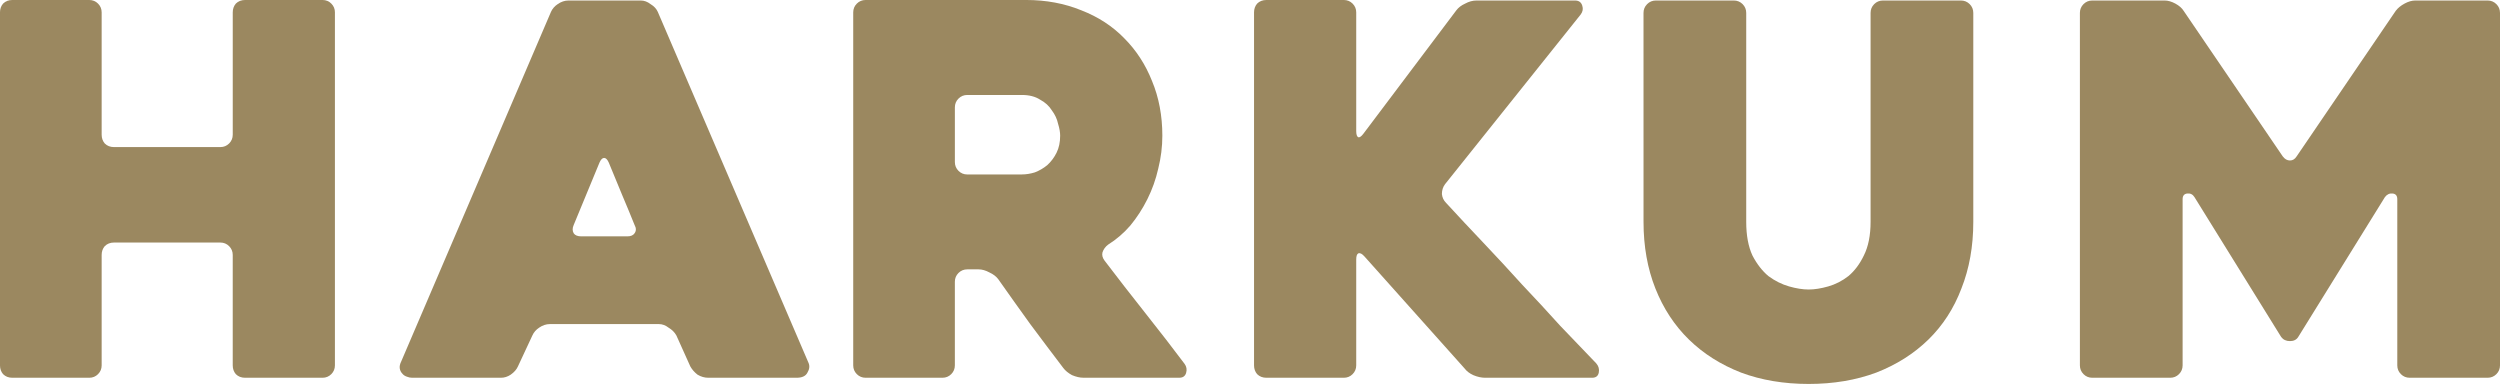
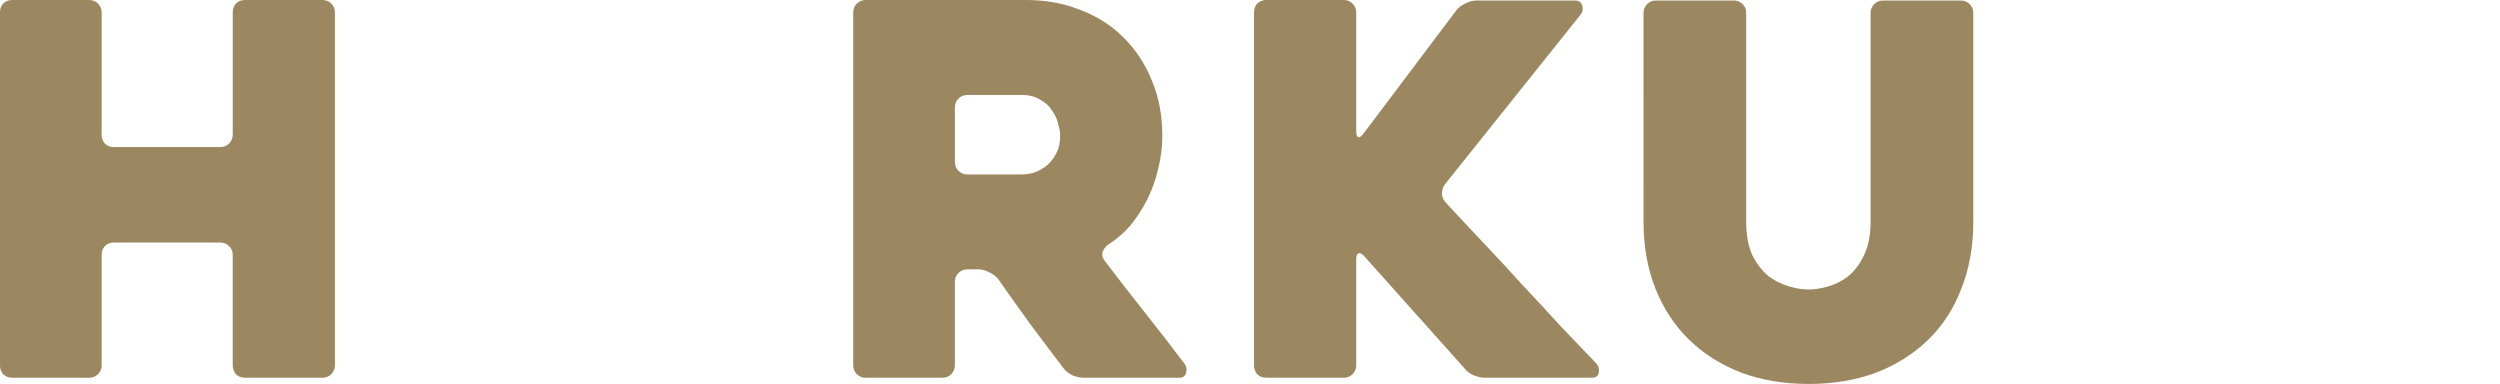
<svg xmlns="http://www.w3.org/2000/svg" width="246.097mm" height="37.795mm" viewBox="0 0 246.097 37.795" version="1.1" id="svg8">
  <defs id="defs2" />
  <g id="layer1" transform="translate(6.689,-80.575)">
    <g id="text12" style="font-style:normal;font-variant:normal;font-weight:normal;font-stretch:normal;font-size:50.8px;line-height:0;font-family:Heavitas;-inkscape-font-specification:Heavitas;letter-spacing:2.778px;fill:#000000;fill-opacity:1;stroke:none;stroke-width:0.265">
      <path d="m 26.28,81.794 v 34.747 q 0,0.508 -0.356,0.864 -0.356,0.356 -0.864,0.356 h -7.62 q -0.559,0 -0.914,-0.356 -0.305,-0.356 -0.305,-0.864 v -10.871 q 0,-0.508 -0.356,-0.864 -0.356,-0.356 -0.864,-0.356 H 4.537 q -0.559,0 -0.914,0.356 -0.305,0.356 -0.305,0.864 v 10.871 q 0,0.508 -0.356,0.864 -0.356,0.356 -0.864,0.356 h -7.569 q -0.559,0 -0.914,-0.356 -0.305,-0.356 -0.305,-0.864 v -34.747 q 0,-0.508 0.305,-0.864 0.356,-0.356 0.914,-0.356 h 7.569 q 0.508,0 0.864,0.356 0.356,0.356 0.356,0.864 v 12.04 q 0,0.508 0.305,0.864 0.356,0.356 0.914,0.356 H 15.002 q 0.508,0 0.864,-0.356 0.356,-0.356 0.356,-0.864 v -12.04 q 0,-0.508 0.305,-0.864 0.356,-0.356 0.914,-0.356 h 7.62 q 0.508,0 0.864,0.356 0.356,0.356 0.356,0.864 z" style="font-style:normal;font-variant:normal;font-weight:normal;font-stretch:normal;font-size:50.8px;font-family:Heavitas;-inkscape-font-specification:Heavitas;fill:#9b8860;fill-opacity:1;stroke-width:0.265" id="path9" />
-       <path d="m 47.549,81.744 q 0.203,-0.457 0.66,-0.762 0.508,-0.356 1.067,-0.356 h 7.112 q 0.508,0 0.965,0.356 0.508,0.305 0.711,0.762 l 14.834,34.544 q 0.203,0.457 -0.102,0.965 -0.254,0.508 -1.067,0.508 h -8.687 q -0.559,0 -1.067,-0.305 -0.457,-0.356 -0.711,-0.813 l -1.372,-3.048 q -0.254,-0.457 -0.762,-0.762 -0.457,-0.356 -0.965,-0.356 h -10.719 q -0.559,0 -1.067,0.356 -0.457,0.305 -0.66,0.762 l -1.422,3.048 q -0.203,0.457 -0.711,0.813 -0.457,0.305 -0.965,0.305 h -8.738 q -0.254,0 -0.508,-0.102 -0.305,-0.102 -0.457,-0.305 -0.203,-0.203 -0.254,-0.508 -0.051,-0.305 0.152,-0.711 z m 2.997,22.098 h 4.521 q 0.508,0 0.711,-0.305 0.254,-0.356 0,-0.813 -0.508,-1.27 -1.219,-2.946 -0.711,-1.727 -1.321,-3.2 -0.203,-0.457 -0.457,-0.457 -0.254,0 -0.457,0.457 l -2.54,6.147 q -0.203,0.457 0,0.813 0.203,0.305 0.762,0.305 z" style="font-style:normal;font-variant:normal;font-weight:normal;font-stretch:normal;font-size:50.8px;font-family:Heavitas;-inkscape-font-specification:Heavitas;fill:#9b8860;fill-opacity:1;stroke-width:0.265" id="path11" />
      <path d="m 86.09,117.761 h -7.569 q -0.508,0 -0.864,-0.356 -0.356,-0.356 -0.356,-0.864 v -34.747 q 0,-0.508 0.356,-0.864 0.356,-0.356 0.864,-0.356 h 15.799 q 2.946,0 5.436,1.016 2.489,0.965 4.216,2.743 1.778,1.778 2.743,4.216 1.016,2.438 1.016,5.385 0,1.626 -0.406,3.251 -0.356,1.575 -1.067,2.997 -0.711,1.422 -1.676,2.591 -0.965,1.118 -2.184,1.88 -0.406,0.305 -0.559,0.762 -0.102,0.406 0.203,0.813 1.93,2.54 4.064,5.232 2.134,2.692 3.81,4.928 0.305,0.406 0.152,0.914 -0.152,0.457 -0.66,0.457 h -9.449 q -0.508,0 -1.118,-0.254 -0.559,-0.305 -0.864,-0.711 -1.626,-2.134 -3.251,-4.318 -1.575,-2.184 -3.15,-4.42 -0.305,-0.406 -0.864,-0.66 -0.559,-0.305 -1.067,-0.305 h -1.118 q -0.508,0 -0.864,0.356 -0.356,0.356 -0.356,0.864 v 8.23 q 0,0.508 -0.356,0.864 -0.356,0.356 -0.864,0.356 z m 2.438,-20.015 h 5.385 q 0.61,0 1.27,-0.203 0.66,-0.254 1.219,-0.711 0.559,-0.508 0.914,-1.219 0.356,-0.711 0.356,-1.676 0,-0.508 -0.203,-1.168 -0.152,-0.711 -0.61,-1.321 -0.406,-0.66 -1.168,-1.067 -0.711,-0.457 -1.778,-0.457 h -5.385 q -0.508,0 -0.864,0.356 -0.356,0.356 -0.356,0.864 v 5.385 q 0,0.508 0.356,0.864 0.356,0.356 0.864,0.356 z" style="font-style:normal;font-variant:normal;font-weight:normal;font-stretch:normal;font-size:50.8px;font-family:Heavitas;-inkscape-font-specification:Heavitas;fill:#9b8860;fill-opacity:1;stroke-width:0.265" id="path13" />
      <path d="m 137.484,116.846 -9.855,-11.024 q -0.356,-0.406 -0.61,-0.305 -0.203,0.102 -0.203,0.61 v 10.414 q 0,0.508 -0.356,0.864 -0.356,0.356 -0.864,0.356 h -7.62 q -0.559,0 -0.914,-0.356 -0.305,-0.356 -0.305,-0.864 v -34.747 q 0,-0.508 0.305,-0.864 0.356,-0.356 0.914,-0.356 h 7.62 q 0.508,0 0.864,0.356 0.356,0.356 0.356,0.864 v 11.684 q 0,0.508 0.203,0.61 0.203,0.051 0.508,-0.356 l 9.144,-12.141 q 0.305,-0.406 0.864,-0.66 0.559,-0.305 1.118,-0.305 h 9.703 q 0.559,0 0.711,0.508 0.152,0.457 -0.152,0.864 l -13.36,16.713 q -0.305,0.406 -0.305,0.965 0.051,0.508 0.406,0.864 1.727,1.88 3.658,3.912 1.93,2.032 3.81,4.115 1.93,2.032 3.759,4.064 1.88,1.981 3.556,3.708 0.356,0.406 0.254,0.914 -0.102,0.508 -0.66,0.508 h -10.516 q -0.559,0 -1.168,-0.254 -0.559,-0.254 -0.864,-0.66 z" style="font-style:normal;font-variant:normal;font-weight:normal;font-stretch:normal;font-size:50.8px;font-family:Heavitas;-inkscape-font-specification:Heavitas;fill:#9b8860;fill-opacity:1;stroke-width:0.265" id="path15" />
      <path d="m 155.096,81.845 q 0,-0.508 0.356,-0.864 0.356,-0.356 0.864,-0.356 h 7.671 q 0.508,0 0.864,0.356 0.356,0.356 0.356,0.864 v 20.574 q 0,1.981 0.61,3.302 0.66,1.27 1.575,2.032 0.965,0.711 2.032,1.016 1.067,0.305 1.93,0.305 0.864,0 1.93,-0.305 1.067,-0.305 1.981,-1.016 0.914,-0.762 1.524,-2.032 0.66,-1.321 0.66,-3.302 v -20.574 q 0,-0.508 0.356,-0.864 0.356,-0.356 0.864,-0.356 h 7.671 q 0.508,0 0.864,0.356 0.356,0.356 0.356,0.864 v 20.574 q 0,3.607 -1.168,6.553 -1.118,2.946 -3.251,5.029 -2.134,2.083 -5.131,3.251 -2.997,1.118 -6.655,1.118 -3.658,0 -6.655,-1.118 -2.997,-1.168 -5.131,-3.251 -2.134,-2.083 -3.302,-5.029 -1.168,-2.946 -1.168,-6.553 z" style="font-style:normal;font-variant:normal;font-weight:normal;font-stretch:normal;font-size:50.8px;font-family:Heavitas;-inkscape-font-specification:Heavitas;fill:#9b8860;fill-opacity:1;stroke-width:0.265" id="path17" />
-       <path d="m 239.408,81.845 v 34.696 q 0,0.508 -0.356,0.864 -0.356,0.356 -0.864,0.356 h -7.671 q -0.508,0 -0.864,-0.356 -0.356,-0.356 -0.356,-0.864 v -16.358 q 0,-0.508 -0.457,-0.559 -0.457,-0.051 -0.762,0.356 l -8.534,13.767 q -0.254,0.406 -0.813,0.406 -0.559,0 -0.864,-0.406 l -8.534,-13.767 q -0.254,-0.406 -0.711,-0.356 -0.457,0.051 -0.457,0.559 v 16.358 q 0,0.508 -0.356,0.864 -0.356,0.356 -0.864,0.356 h -7.671 q -0.508,0 -0.864,-0.356 -0.356,-0.356 -0.356,-0.864 v -34.696 q 0,-0.508 0.356,-0.864 0.356,-0.356 0.864,-0.356 h 7.112 q 0.508,0 1.067,0.305 0.559,0.305 0.813,0.711 l 9.754,14.326 q 0.305,0.406 0.711,0.406 0.406,0 0.66,-0.406 l 9.754,-14.326 q 0.305,-0.406 0.864,-0.711 0.559,-0.305 1.067,-0.305 h 7.112 q 0.508,0 0.864,0.356 0.356,0.356 0.356,0.864 z" style="font-style:normal;font-variant:normal;font-weight:normal;font-stretch:normal;font-size:50.8px;font-family:Heavitas;-inkscape-font-specification:Heavitas;fill:#9b8860;fill-opacity:1;stroke-width:0.265" id="path19" />
    </g>
  </g>
</svg>